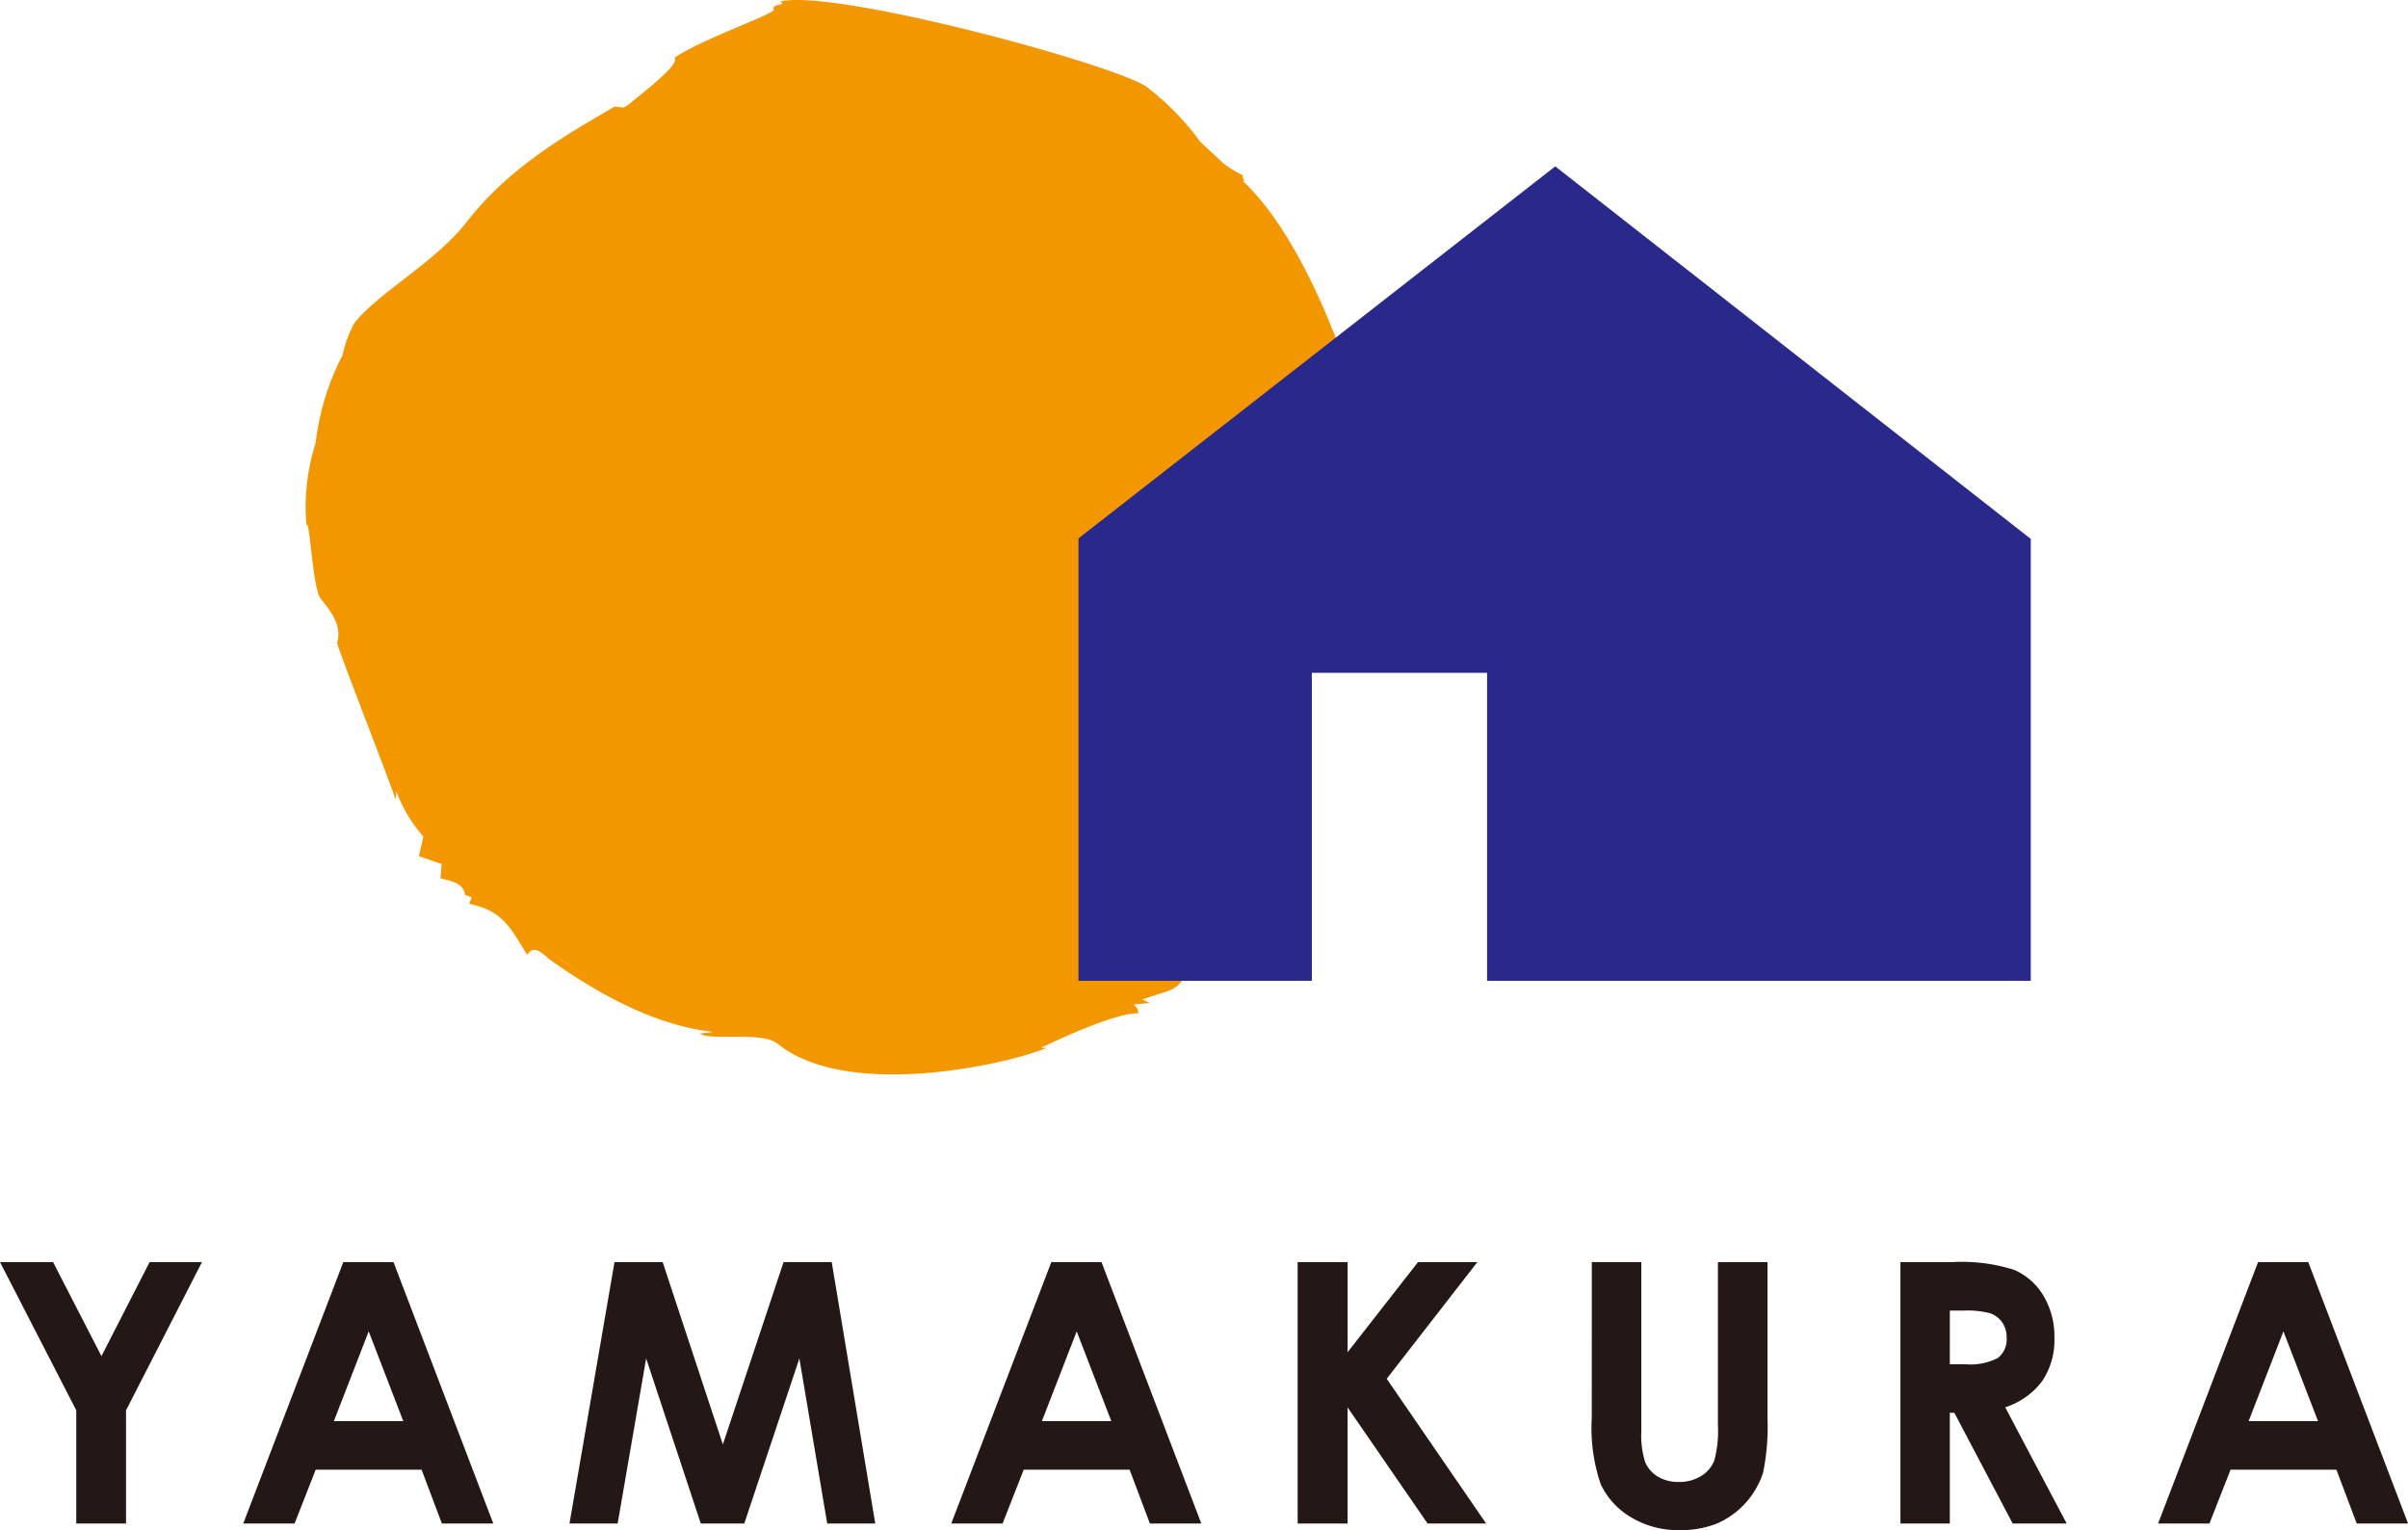
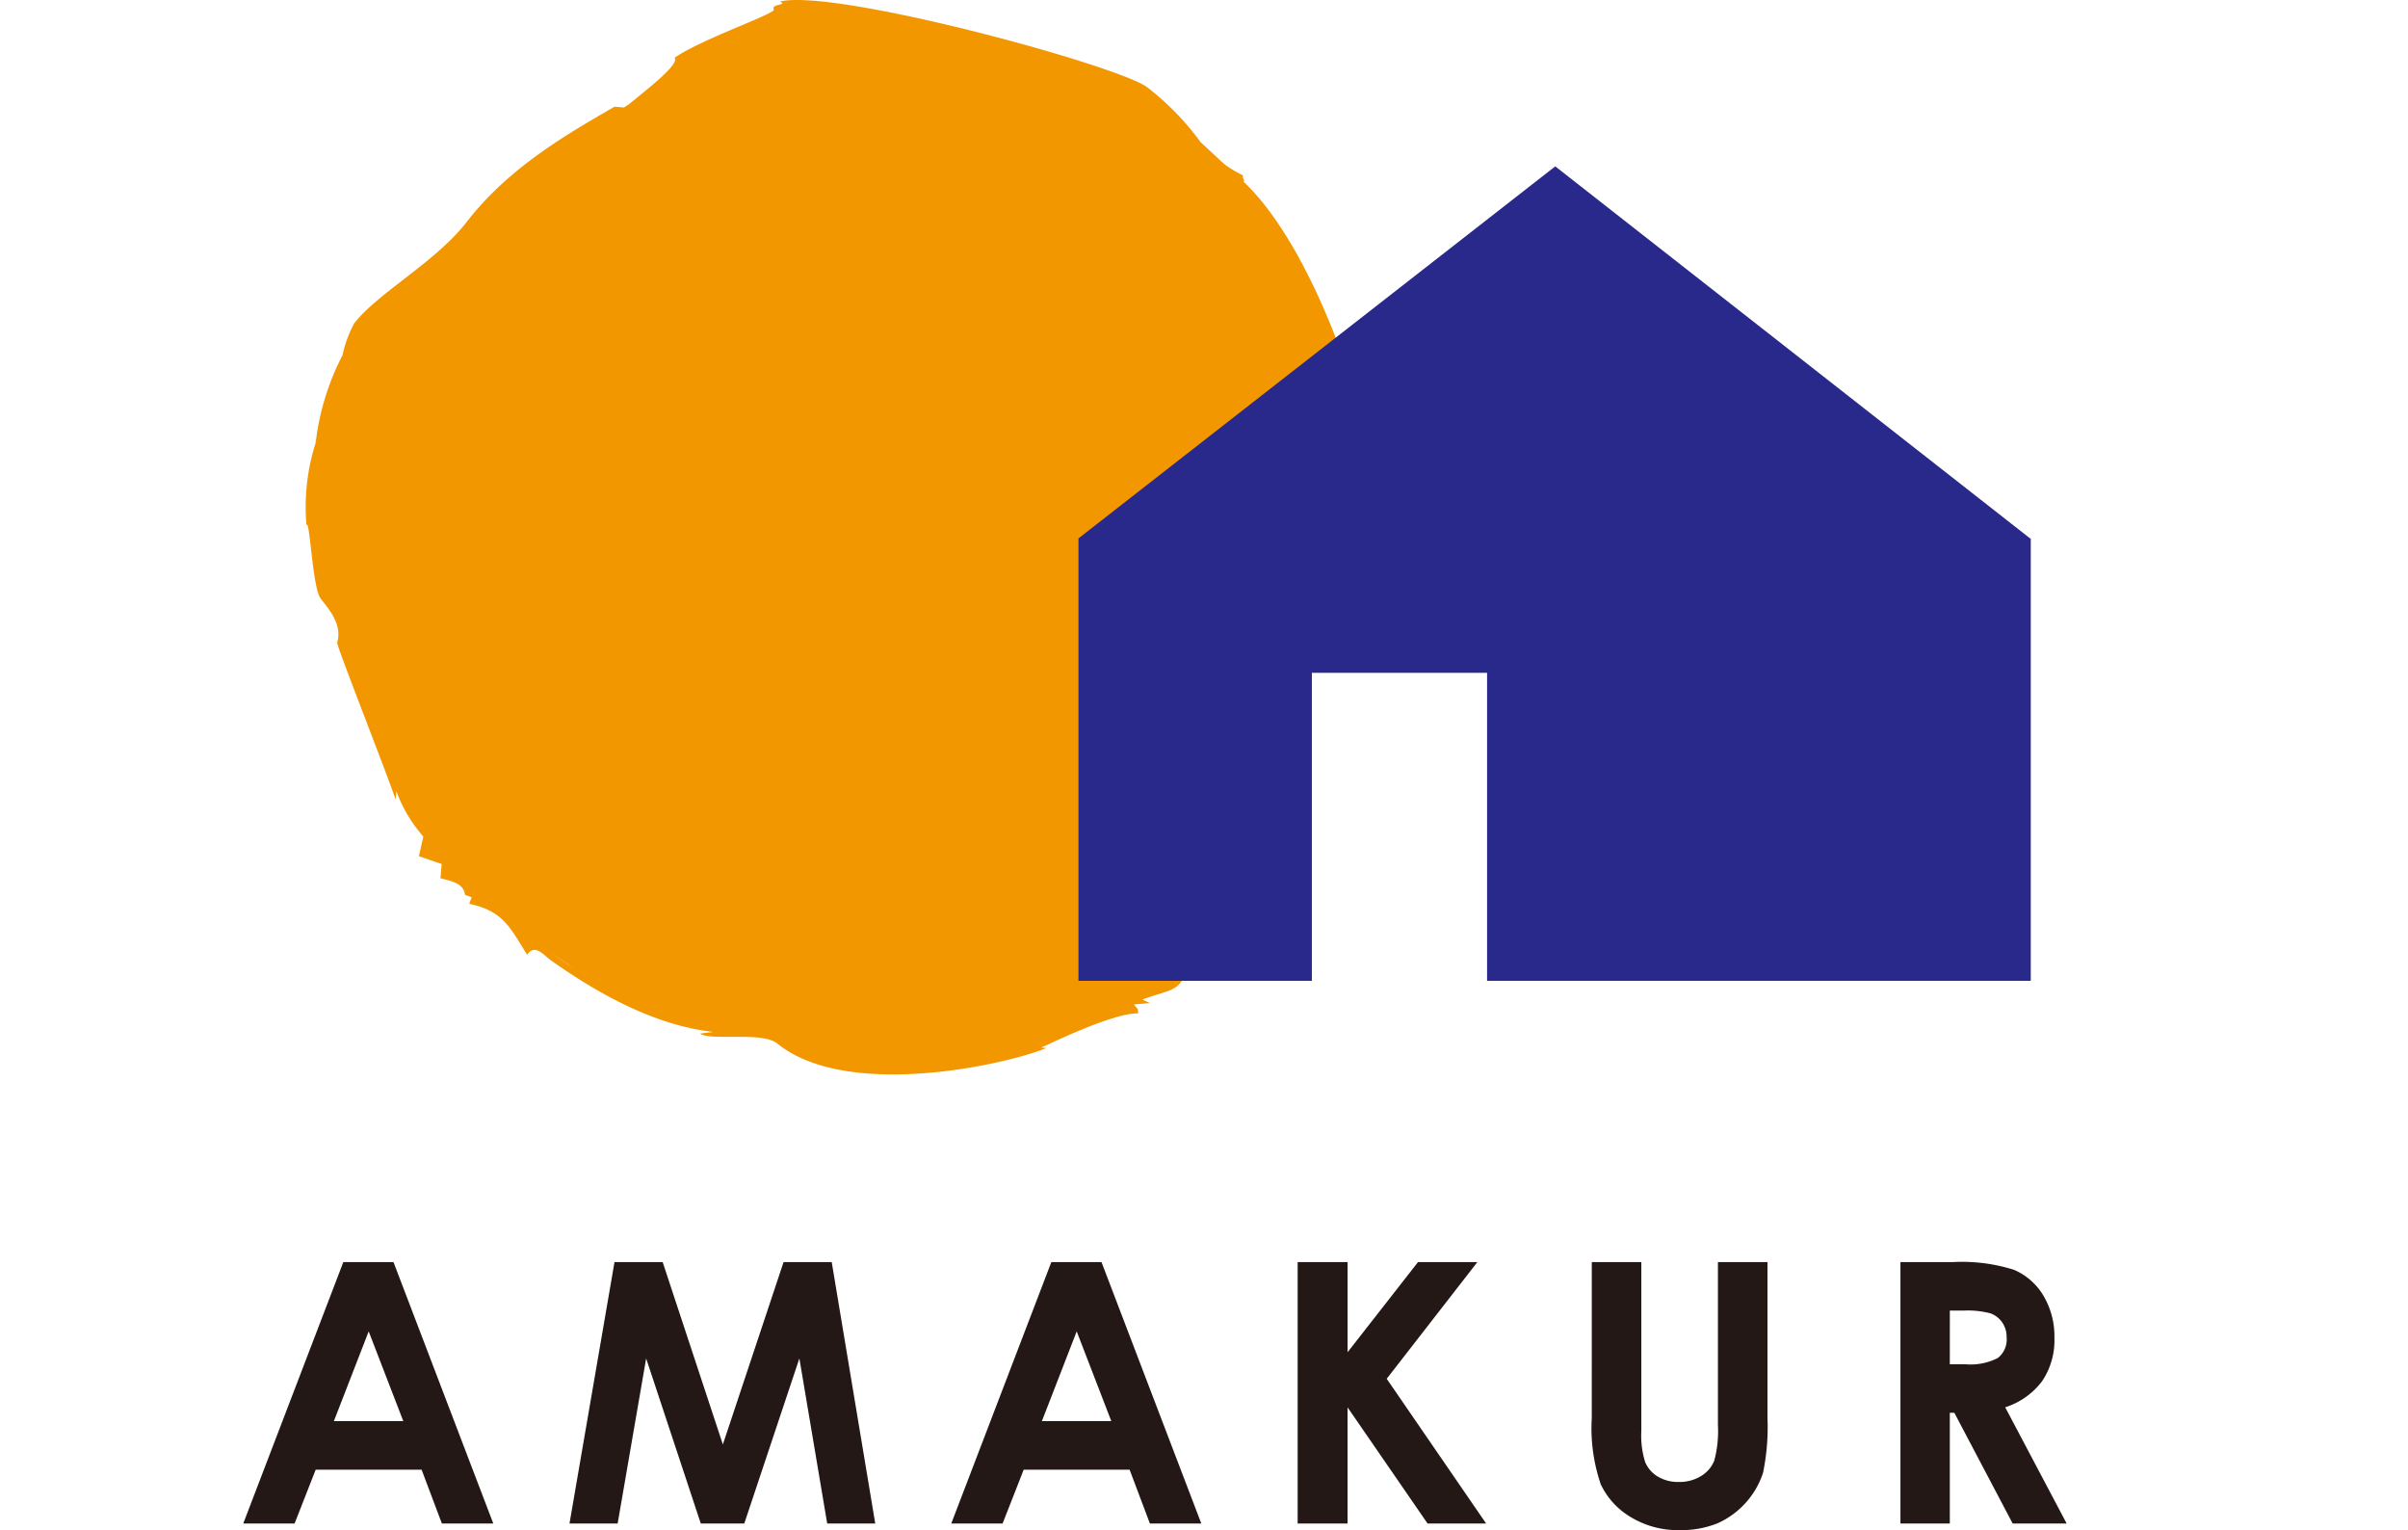
<svg xmlns="http://www.w3.org/2000/svg" id="グループ_8143" data-name="グループ 8143" width="120" height="76.229" viewBox="0 0 120 76.229">
  <defs>
    <clipPath id="clip-path">
      <rect id="長方形_4824" data-name="長方形 4824" width="120" height="76.229" fill="none" />
    </clipPath>
  </defs>
  <g id="グループ_7996" data-name="グループ 7996" transform="translate(0 0)" clip-path="url(#clip-path)">
    <path id="パス_7198" data-name="パス 7198" d="M67.552,46.562V28.968H77.836a11.672,11.672,0,0,0-.46-2.007c.069-.854.956-2.283.719-3.5C77.224,18.967,74.687,12,71.516,9.026a.259.259,0,0,0,.071.007c-.06-.128-.11-.252-.066-.293a5.685,5.685,0,0,1-.956-.579L69.4,7.079a13.378,13.378,0,0,0-2.711-2.771C64.933,3.16,51.152-.58,48.439.077c.428.2-.474.1-.3.4.015.233-3.6,1.466-4.951,2.4.284.323-1.494,1.665-2.265,2.313l-.254.165c-.16-.013-.313-.025-.471-.04-2.291,1.325-5.258,3.008-7.372,5.746-1.541,1.994-4.425,3.528-5.606,5.052a6.062,6.062,0,0,0-.58,1.587,12.6,12.6,0,0,0-1.316,4.192c-.014.078-.039.153-.061.234a.959.959,0,0,1,.06-.156.133.133,0,0,0,0,.028,10.491,10.491,0,0,0-.478,4.169c.164-.369.294,3.062.692,3.631.333.461,1.123,1.262.837,2.217-.041.139,2.517,6.616,2.914,7.825.009-.138.019-.284.034-.428a7.159,7.159,0,0,0,1.347,2.266c-.075.325-.145.651-.221.976.376.133.759.262,1.134.391-.02.234-.04.474-.06.707.34.11,1.167.191,1.218.823.431.2.37,0,.215.453,1.728.356,2.071,1.257,2.888,2.539.375-.579.84.029,1.151.254,1.749,1.239,4.855,3.236,8.122,3.589-.217.026-.437.056-.656.083.514.384,3.1-.123,3.856.5,3.489,2.833,11.474,1.028,13.395.221l-.254-.026c.085-.037.171-.078.273-.117,0,0,3.4-1.652,4.568-1.582-.064-.355.076-.057-.214-.448.266-.021.525-.046.787-.072-.125-.058-.247-.11-.371-.174,1.436-.519,1.749-.366,2.21-1.37.263.029.518.05.774.074a3.2,3.2,0,0,1,.65-1.936Zm-30.5.925,1.218.82c-.4-.258-.811-.533-1.218-.82" transform="translate(-9.572 0)" fill="#f39700" fill-rule="evenodd" />
    <path id="パス_7199" data-name="パス 7199" d="M135.025,32.045,111.36,13.509,87.6,32.045V54.084H99.231V38.74h8.732V54.084h27.094V32.045Z" transform="translate(-33.856 -5.221)" fill="#29288b" />
-     <path id="パス_7200" data-name="パス 7200" d="M0,102.485H2.644l2.412,4.685,2.4-4.685h2.609l-3.784,7.384v5.641H3.8v-5.641Z" transform="translate(0 -39.608)" fill="#231815" />
    <path id="パス_7201" data-name="パス 7201" d="M24.745,102.485h2.5l4.974,13.025H29.657l-1.011-2.683H23.368l-1.052,2.683H19.758Zm1.264,3.452-1.735,4.472h3.46Z" transform="translate(-7.636 -39.608)" fill="#231815" />
    <path id="パス_7202" data-name="パス 7202" d="M48.5,102.485h2.4l3,9.085,3.025-9.085h2.4l2.169,13.025H59.1l-1.387-8.226-2.746,8.226H52.8l-2.723-8.226-1.42,8.226h-2.4Z" transform="translate(-17.877 -39.608)" fill="#231815" />
    <path id="パス_7203" data-name="パス 7203" d="M82.253,102.485h2.5l4.974,13.025H87.165l-1.011-2.683H80.876l-1.052,2.683H77.266Zm1.264,3.452-1.735,4.472h3.46Z" transform="translate(-29.861 -39.608)" fill="#231815" />
    <path id="パス_7204" data-name="パス 7204" d="M105.4,102.485h2.489v4.49l3.509-4.49h2.957l-4.517,5.813,4.955,7.212h-2.918l-3.987-5.787v5.787H105.4Z" transform="translate(-40.733 -39.608)" fill="#231815" />
    <path id="パス_7205" data-name="パス 7205" d="M129.293,102.485h2.469v8.422a4.4,4.4,0,0,0,.19,1.539,1.526,1.526,0,0,0,.625.721,1.948,1.948,0,0,0,1.05.271,2.037,2.037,0,0,0,1.121-.3,1.579,1.579,0,0,0,.65-.766,5.707,5.707,0,0,0,.181-1.773v-8.113h2.47v7.765a11.376,11.376,0,0,1-.22,2.727,4.178,4.178,0,0,1-2.268,2.519,4.836,4.836,0,0,1-1.882.341,4.522,4.522,0,0,1-2.448-.651,3.775,3.775,0,0,1-1.49-1.629,8.661,8.661,0,0,1-.449-3.307Z" transform="translate(-49.968 -39.608)" fill="#231815" />
    <path id="パス_7206" data-name="パス 7206" d="M154.363,102.485h2.607a8.581,8.581,0,0,1,3.052.385,3.138,3.138,0,0,1,1.462,1.28,3.952,3.952,0,0,1,.552,2.116,3.63,3.63,0,0,1-.61,2.147,3.71,3.71,0,0,1-1.842,1.306l3.063,5.791h-2.69l-2.908-5.517h-.225v5.517h-2.461Zm2.461,5.09h.772a2.994,2.994,0,0,0,1.617-.31,1.172,1.172,0,0,0,.442-1.031,1.27,1.27,0,0,0-.219-.742,1.219,1.219,0,0,0-.587-.453,4.413,4.413,0,0,0-1.349-.137h-.675Z" transform="translate(-59.657 -39.608)" fill="#231815" />
-     <path id="パス_7207" data-name="パス 7207" d="M180.272,102.485h2.5l4.974,13.025h-2.558l-1.012-2.683H178.9l-1.052,2.683h-2.558Zm1.263,3.452-1.735,4.472h3.46Z" transform="translate(-67.743 -39.608)" fill="#231815" />
  </g>
</svg>